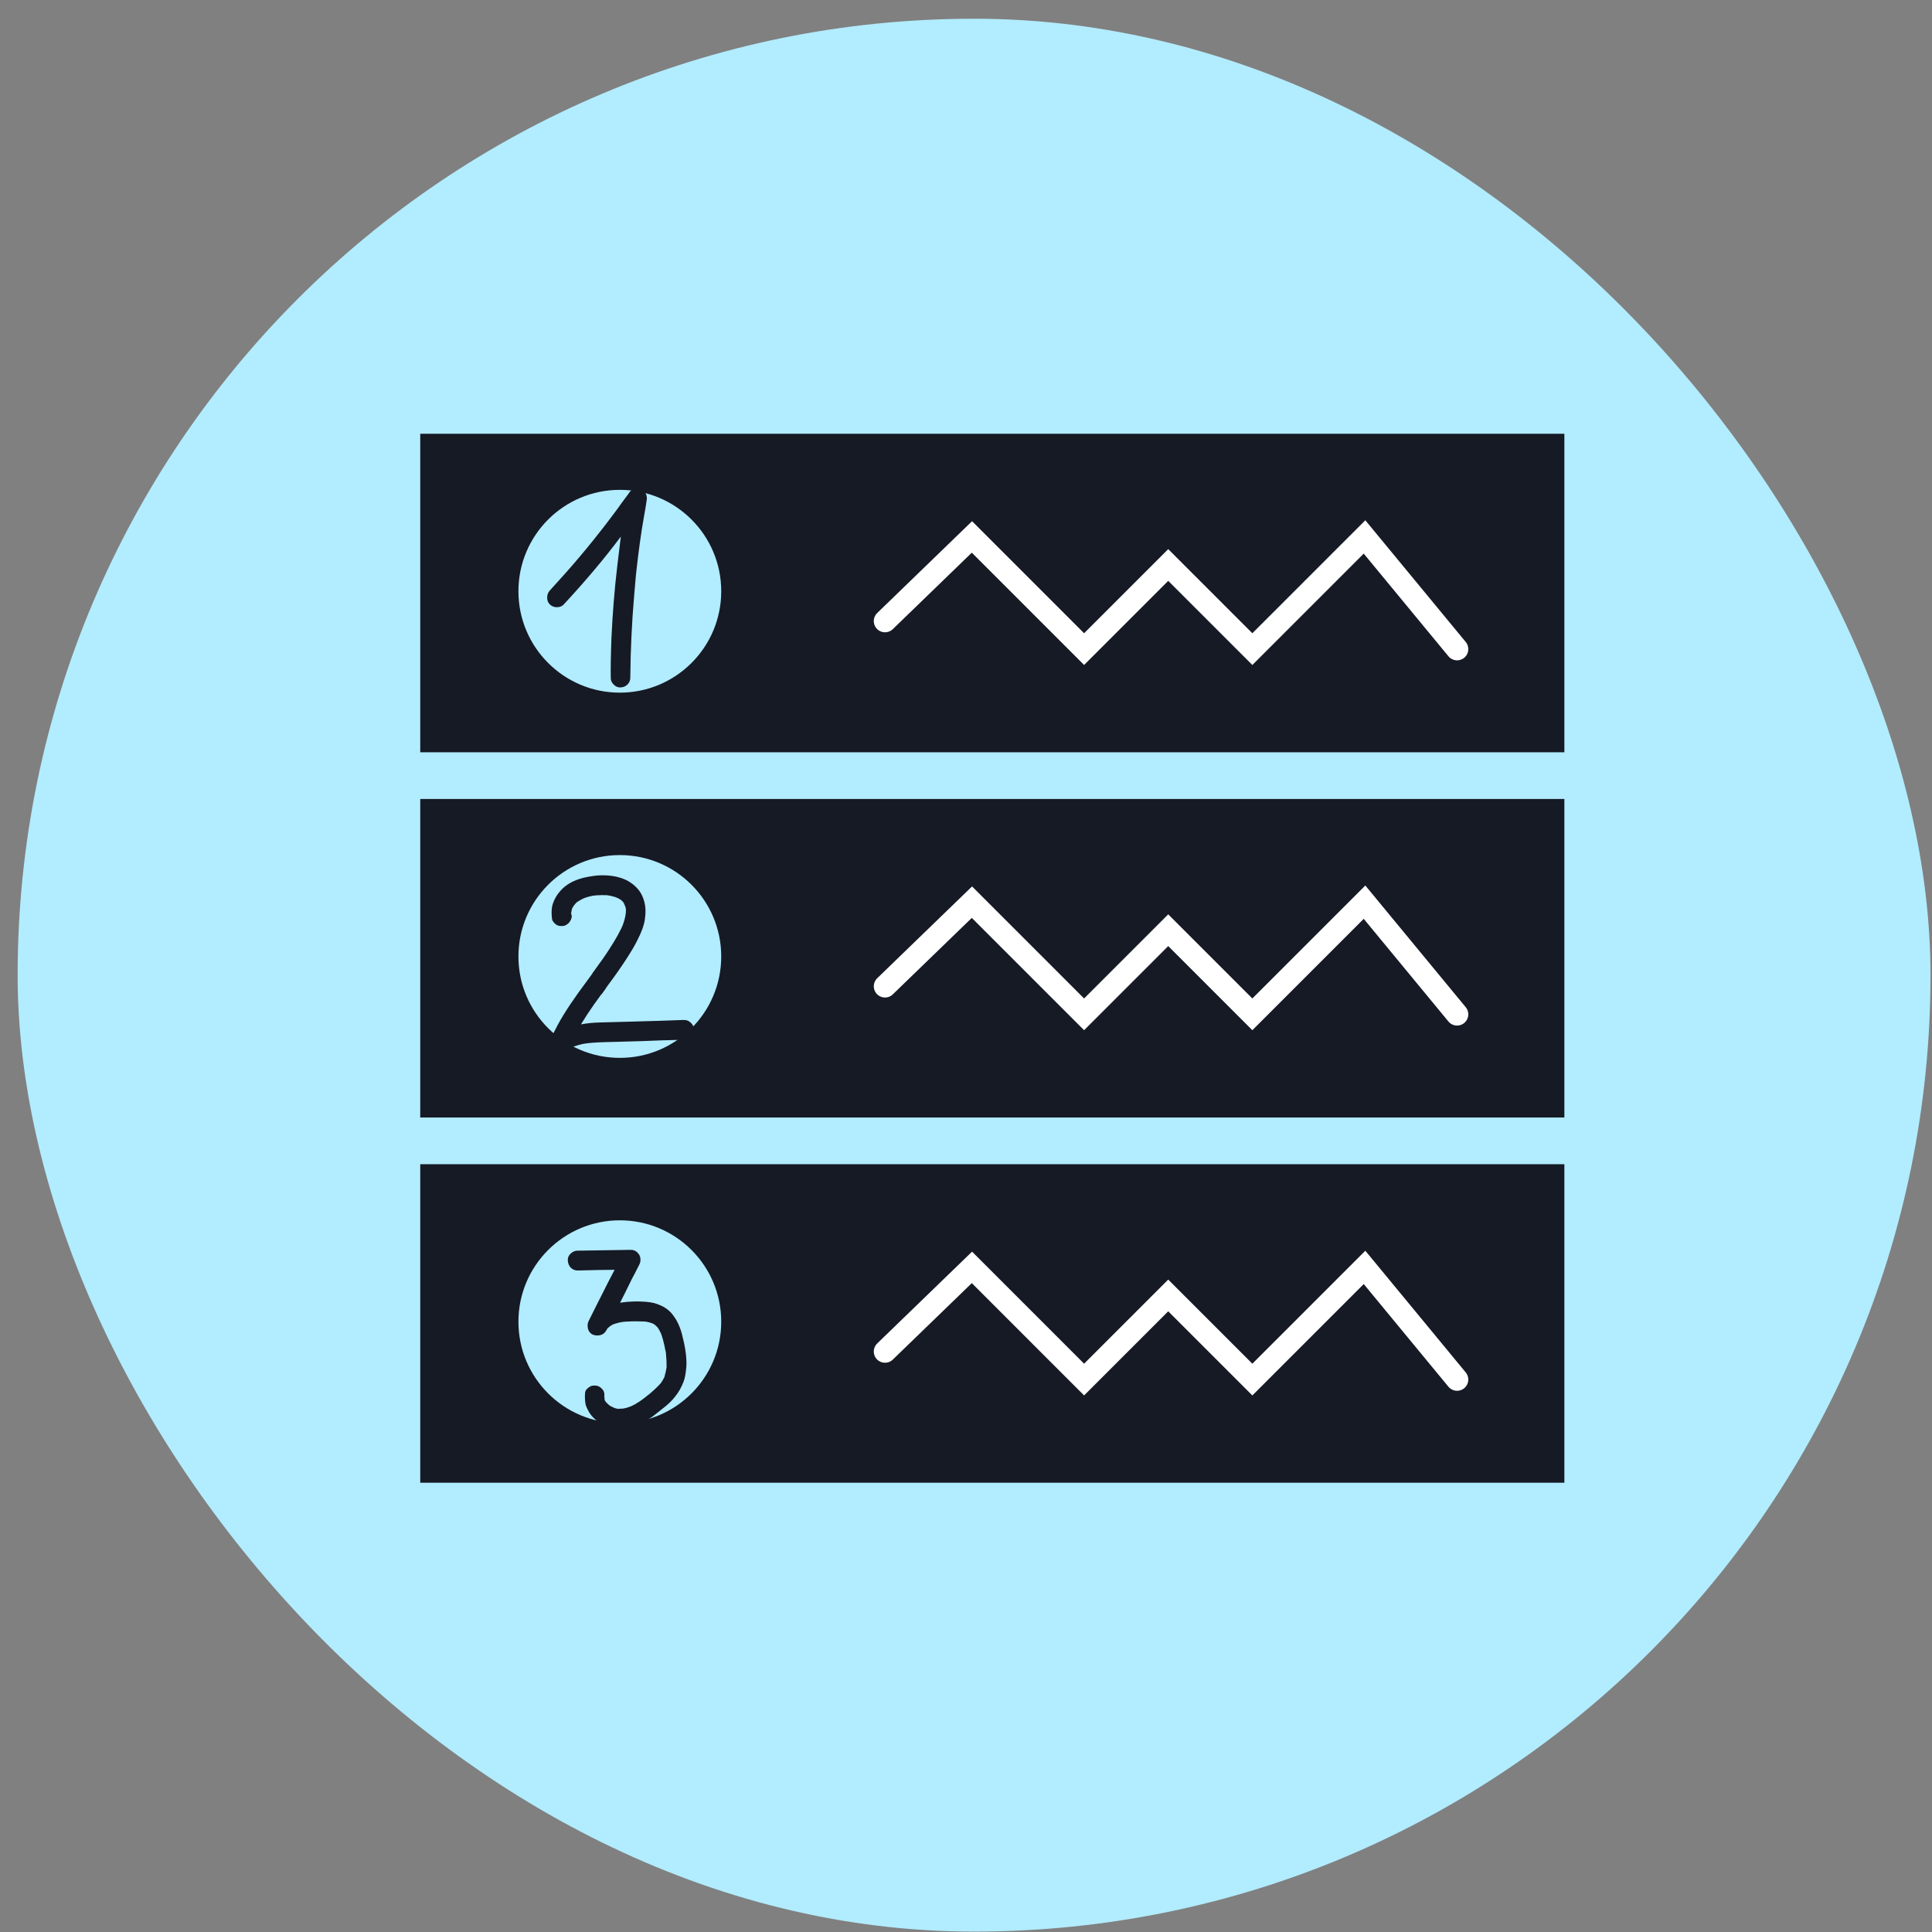
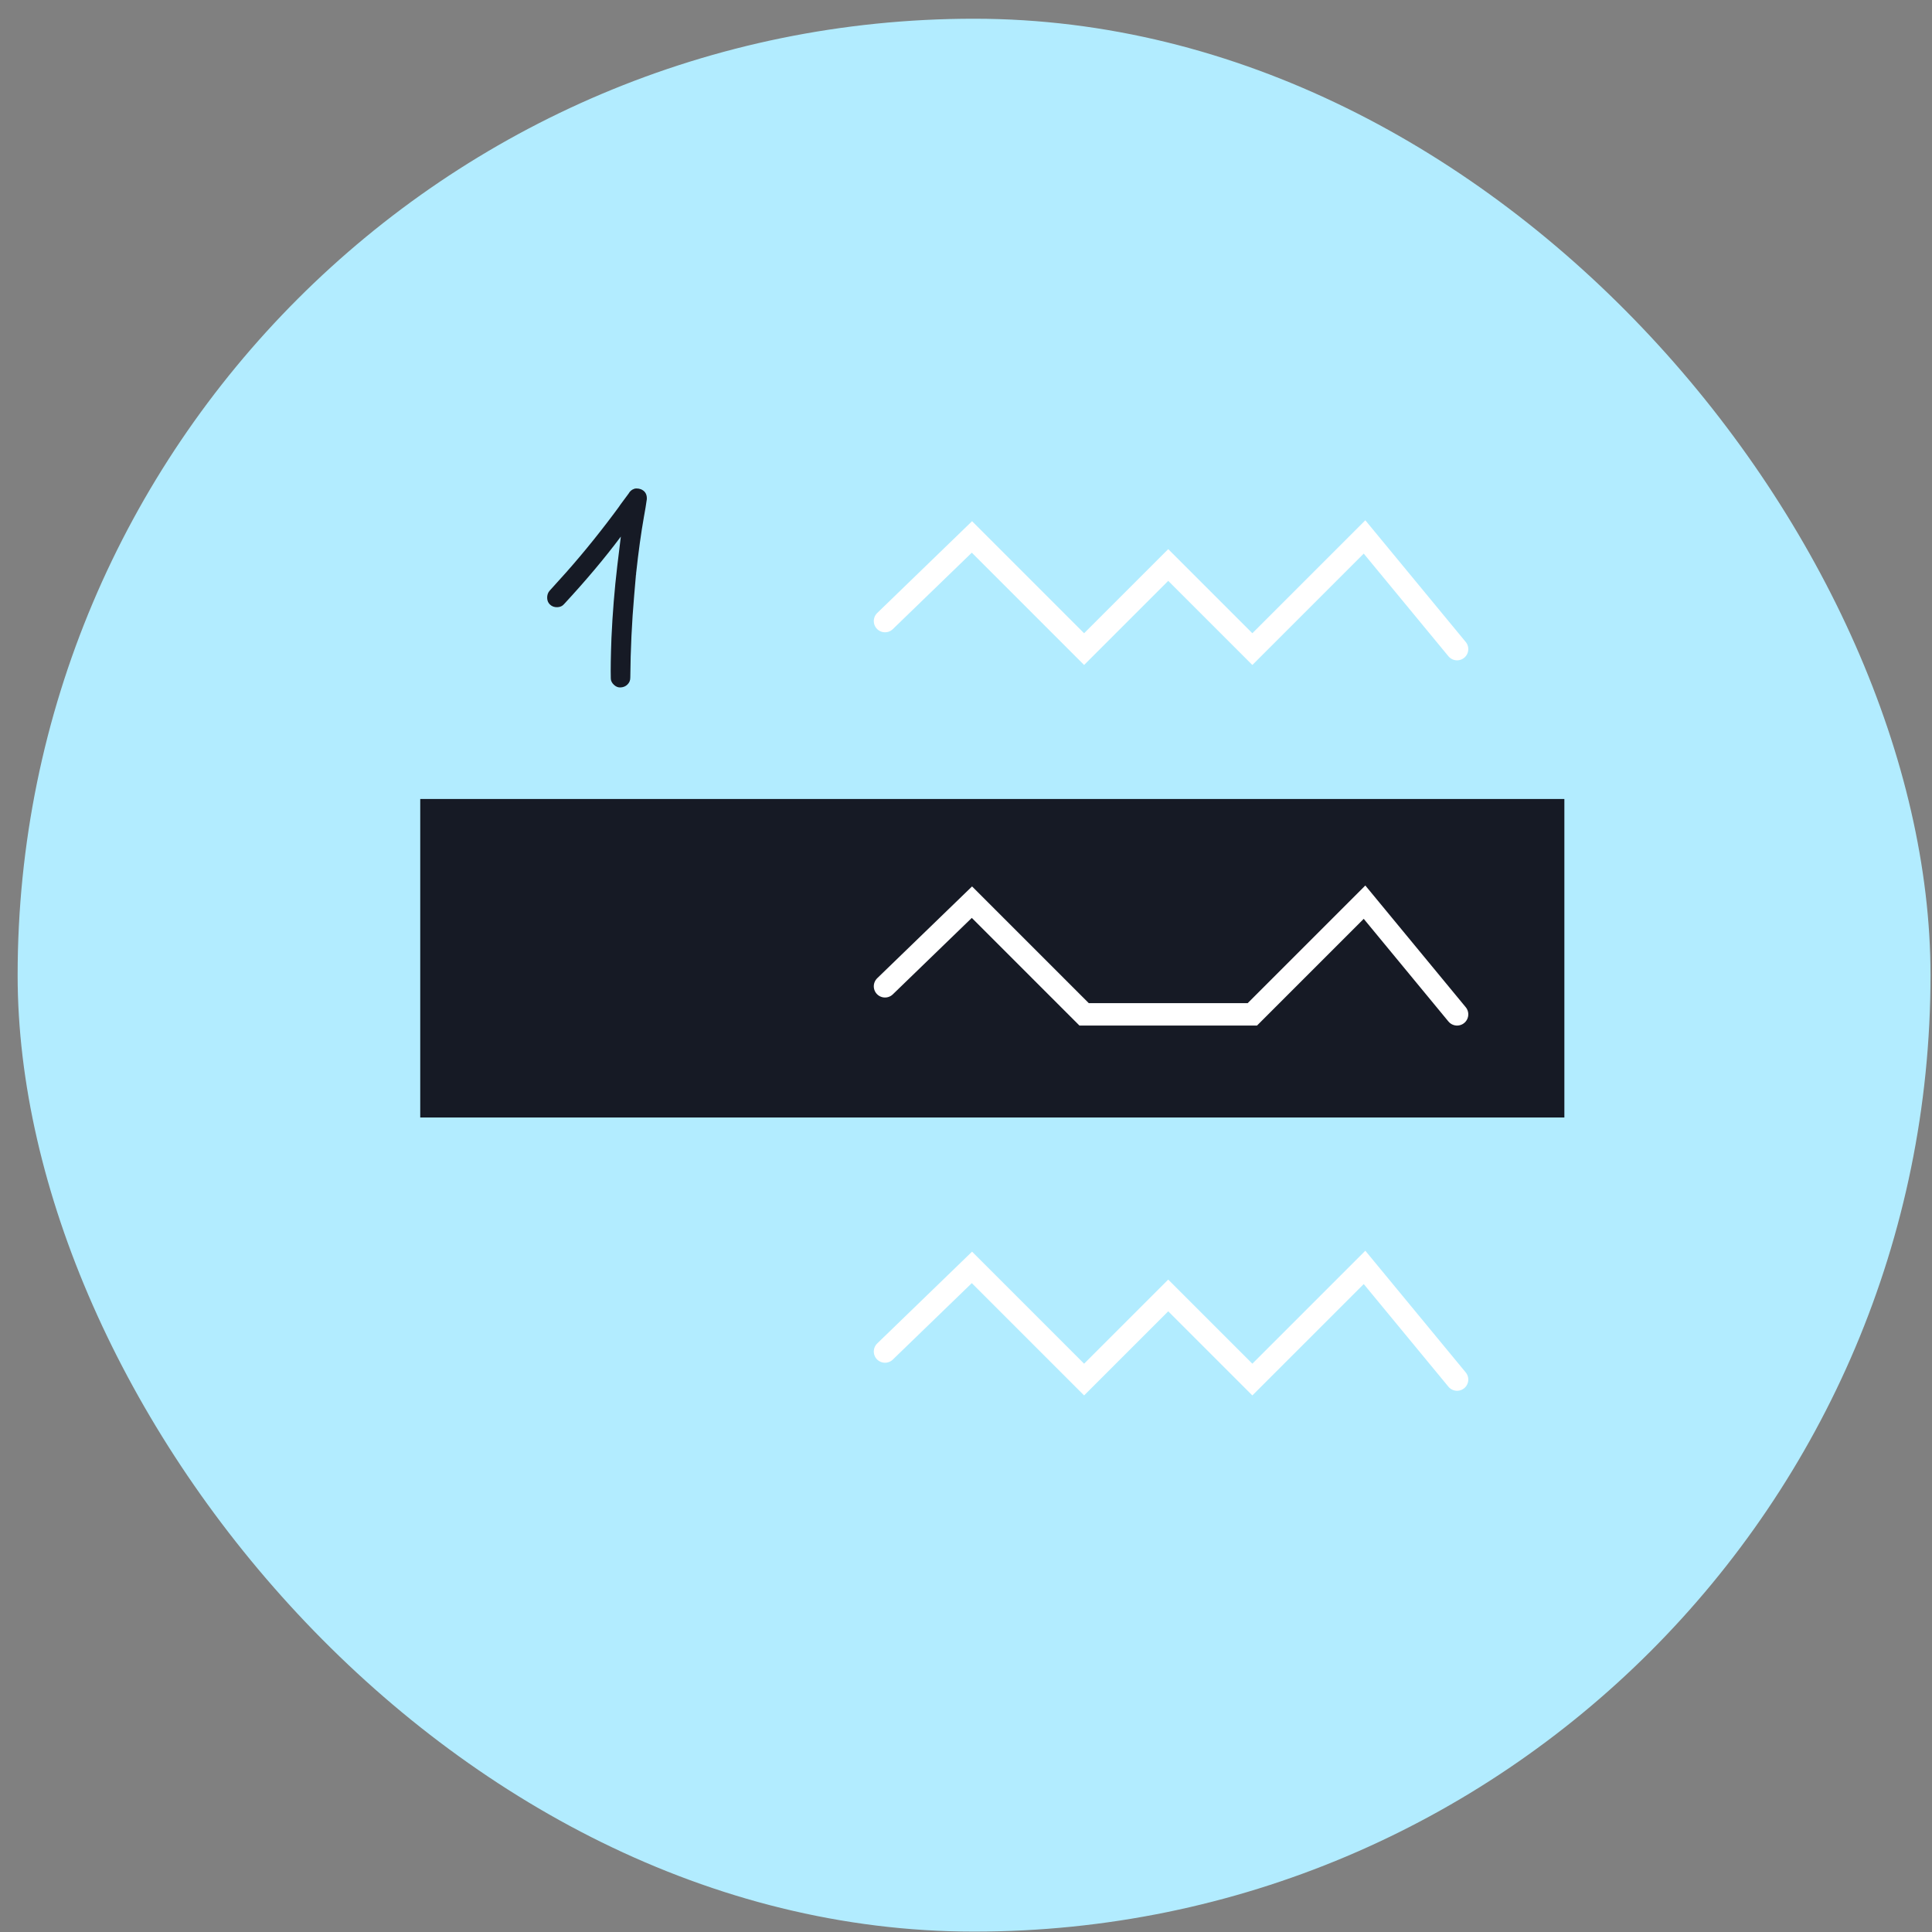
<svg xmlns="http://www.w3.org/2000/svg" width="101" height="101" viewBox="0 0 101 101" fill="none">
  <rect x="0" y="0" width="101" height="101" fill="#808080" stroke="none" />
  <rect x="0.922" y="0.979" width="100" height="100" rx="50" fill="#B2ECFF" />
  <rect x="21.969" y="41.769" width="59.812" height="16.651" fill="#161A25" />
-   <path d="M46.266 51.561L50.81 47.163L56.674 53.027L61.072 48.629L65.47 53.027L71.334 47.163L76.172 53.027" stroke="white" stroke-width="1.173" stroke-linecap="round" />
-   <circle cx="32.403" cy="50.002" r="5.301" fill="#B2ECFF" />
-   <path d="M36.283 53.847C36.286 53.977 36.234 54.094 36.127 54.197C36.029 54.299 35.911 54.352 35.771 54.356L34.555 54.388C34.075 54.411 33.354 54.435 32.394 54.46L31.628 54.48C31.118 54.494 30.738 54.524 30.489 54.571L30.638 54.537C30.32 54.605 30.086 54.671 29.938 54.735L29.967 54.719L29.923 54.751L29.908 54.751C29.77 54.835 29.672 54.903 29.613 54.954L29.701 54.862L29.598 54.955C29.5 55.057 29.382 55.111 29.242 55.114C29.111 55.118 29.006 55.085 28.924 55.017C28.831 54.94 28.769 54.851 28.736 54.752C28.726 54.722 28.72 54.682 28.718 54.632C28.716 54.562 28.734 54.467 28.771 54.346C28.913 54.051 29.046 53.787 29.17 53.554C29.514 52.924 30.025 52.159 30.702 51.26L30.992 50.862L30.948 50.908C31.354 50.357 31.649 49.939 31.831 49.653C32.197 49.093 32.455 48.626 32.606 48.251L32.549 48.373C32.633 48.16 32.688 47.953 32.713 47.753C32.721 47.702 32.724 47.622 32.721 47.512C32.699 47.413 32.677 47.348 32.656 47.319C32.656 47.298 32.629 47.244 32.577 47.155C32.577 47.155 32.536 47.116 32.453 47.038C32.382 46.99 32.276 46.938 32.134 46.882L32.164 46.896C32.053 46.859 31.897 46.823 31.696 46.788L31.832 46.815C31.751 46.797 31.621 46.79 31.441 46.795C31.261 46.8 31.125 46.808 31.036 46.82C30.826 46.856 30.647 46.906 30.499 46.97L30.38 47.018L30.469 46.986C30.341 47.049 30.232 47.112 30.144 47.174L30.217 47.112L30.129 47.19L30.115 47.205L30.129 47.19C30.051 47.272 29.998 47.339 29.969 47.389C29.93 47.44 29.897 47.506 29.869 47.587L29.912 47.511C29.893 47.551 29.875 47.622 29.858 47.723L29.859 47.768L29.892 47.887C29.893 47.917 29.884 47.962 29.866 48.023C29.847 48.084 29.828 48.124 29.809 48.145C29.762 48.246 29.663 48.329 29.515 48.393C29.485 48.403 29.44 48.41 29.38 48.411C29.27 48.414 29.18 48.397 29.108 48.358C29.058 48.33 29.006 48.286 28.955 48.227C28.903 48.168 28.872 48.109 28.86 48.049C28.848 47.98 28.841 47.88 28.837 47.75C28.832 47.559 28.853 47.394 28.899 47.252C28.983 47 29.112 46.776 29.287 46.581C29.569 46.253 29.973 46.022 30.5 45.888C30.849 45.809 31.148 45.766 31.398 45.759C31.899 45.746 32.336 45.825 32.711 45.995C32.873 46.071 33.026 46.172 33.17 46.298C33.313 46.425 33.427 46.562 33.511 46.71C33.658 46.977 33.736 47.27 33.745 47.59C33.748 47.73 33.737 47.886 33.712 48.057C33.67 48.368 33.535 48.742 33.306 49.179C33.192 49.412 33.01 49.722 32.76 50.11C32.442 50.599 32.109 51.073 31.761 51.533C31.694 51.645 31.583 51.803 31.428 52.007L31.427 51.992L31.051 52.513C30.8 52.87 30.573 53.217 30.372 53.552C30.661 53.495 31.006 53.46 31.406 53.45L32.817 53.413C34.118 53.378 35.093 53.348 35.743 53.321C35.894 53.317 36.02 53.368 36.123 53.476C36.226 53.573 36.279 53.697 36.283 53.847ZM31.021 46.836L30.961 46.837L31.021 46.836ZM30.499 46.97L30.469 46.986L30.499 46.97ZM30.129 47.19C30.139 47.19 30.144 47.189 30.144 47.189C30.144 47.179 30.144 47.174 30.144 47.174C30.144 47.184 30.139 47.19 30.129 47.19ZM29.926 47.465L29.912 47.511L29.926 47.465ZM29.859 47.753L29.858 47.738L29.858 47.723L29.859 47.753ZM32.715 47.828L32.713 47.768L32.715 47.828ZM30.905 50.97L30.948 50.908L30.905 50.97ZM29.923 54.751C29.923 54.741 29.922 54.736 29.922 54.736C29.933 54.735 29.938 54.735 29.938 54.735L29.908 54.751L29.923 54.751Z" fill="#161A25" />
-   <rect x="21.969" y="60.862" width="59.812" height="16.651" fill="#161A25" />
+   <path d="M46.266 51.561L50.81 47.163L56.674 53.027L65.47 53.027L71.334 47.163L76.172 53.027" stroke="white" stroke-width="1.173" stroke-linecap="round" />
  <path d="M46.266 70.654L50.81 66.256L56.674 72.12L61.072 67.722L65.47 72.12L71.334 66.256L76.172 72.12" stroke="white" stroke-width="1.173" stroke-linecap="round" />
  <circle cx="32.403" cy="69.096" r="5.301" fill="#B2ECFF" />
-   <path d="M35.693 69.923C35.838 70.49 35.901 70.989 35.883 71.42C35.852 71.791 35.804 72.058 35.739 72.22C35.626 72.523 35.473 72.793 35.279 73.028C35.144 73.202 34.973 73.372 34.767 73.537L34.119 74.05C33.608 74.404 33.103 74.613 32.604 74.676C32.094 74.729 31.61 74.582 31.15 74.234C30.956 74.068 30.816 73.892 30.731 73.704C30.657 73.566 30.614 73.447 30.601 73.347C30.589 73.277 30.582 73.187 30.579 73.077C30.576 72.967 30.579 72.882 30.587 72.821C30.594 72.701 30.666 72.599 30.804 72.515C30.863 72.464 30.948 72.436 31.058 72.433C31.128 72.432 31.178 72.435 31.208 72.445C31.329 72.471 31.436 72.549 31.53 72.676C31.572 72.745 31.593 72.82 31.596 72.9L31.585 73.05C31.594 73.03 31.598 73 31.597 72.96L31.602 73.125L31.619 73.215L31.697 73.318C31.697 73.318 31.748 73.367 31.851 73.464C31.892 73.493 31.953 73.526 32.034 73.564L32.019 73.565L32.034 73.564L32.08 73.593L32.034 73.564C32.125 73.612 32.216 73.64 32.306 73.647L32.246 73.649L32.321 73.647C32.332 73.657 32.352 73.661 32.382 73.66C32.362 73.661 32.352 73.656 32.351 73.646L32.441 73.644C32.532 73.641 32.601 73.635 32.651 73.623L32.517 73.657C32.716 73.612 32.865 73.567 32.964 73.525L33.083 73.477C33.073 73.487 33.058 73.492 33.038 73.493C33.028 73.493 33.018 73.498 33.009 73.509C33.286 73.381 33.6 73.168 33.953 72.868L33.85 72.961C34.174 72.692 34.418 72.46 34.583 72.265L34.54 72.327L34.583 72.25C34.583 72.25 34.592 72.24 34.612 72.22L34.583 72.25C34.602 72.23 34.65 72.148 34.727 72.006L34.712 72.037L34.726 71.991L34.769 71.915L34.74 71.961C34.777 71.84 34.813 71.679 34.848 71.477C34.853 71.307 34.842 71.052 34.812 70.712L34.813 70.727L34.812 70.682C34.801 70.662 34.795 70.633 34.794 70.593L34.795 70.638C34.703 70.159 34.609 69.816 34.513 69.609L34.562 69.743C34.518 69.624 34.455 69.505 34.372 69.387L34.233 69.255C34.162 69.207 34.121 69.183 34.111 69.184C33.99 69.137 33.864 69.105 33.733 69.088C33.432 69.076 33.217 69.072 33.087 69.075C32.787 69.083 32.567 69.099 32.427 69.123L32.472 69.122C32.393 69.134 32.318 69.151 32.248 69.173C32.189 69.194 32.134 69.211 32.084 69.222C31.966 69.275 31.877 69.333 31.819 69.394C31.789 69.405 31.76 69.436 31.731 69.487L31.688 69.563C31.592 69.726 31.444 69.81 31.244 69.815C31.144 69.818 31.053 69.8 30.972 69.762C30.81 69.676 30.726 69.528 30.72 69.318C30.718 69.218 30.735 69.132 30.773 69.061L31.159 68.285L31.544 67.524C31.668 67.27 31.863 66.89 32.13 66.382C31.699 66.383 31.059 66.395 30.208 66.418C30.058 66.421 29.931 66.37 29.828 66.262C29.735 66.155 29.687 66.026 29.683 65.876C29.68 65.746 29.727 65.634 29.825 65.541C29.932 65.438 30.051 65.385 30.181 65.382L32.959 65.339C33.109 65.335 33.23 65.382 33.323 65.479C33.425 65.577 33.479 65.695 33.482 65.835C33.485 65.936 33.467 66.021 33.429 66.092C33.258 66.437 33.124 66.696 33.029 66.869C32.763 67.417 32.559 67.828 32.416 68.102C32.655 68.065 32.895 68.044 33.135 68.038C33.305 68.033 33.435 68.035 33.526 68.042C33.886 68.053 34.163 68.096 34.355 68.171C34.648 68.273 34.887 68.422 35.073 68.618C35.372 68.95 35.579 69.385 35.693 69.923ZM32.562 69.104C32.542 69.115 32.512 69.121 32.472 69.122L32.562 69.104ZM34.111 69.184L34.081 69.169L34.111 69.184ZM34.795 70.638C34.796 70.658 34.801 70.672 34.812 70.682L34.812 70.712C34.802 70.692 34.796 70.668 34.795 70.638ZM34.849 71.522C34.839 71.543 34.835 71.568 34.836 71.598C34.835 71.568 34.839 71.543 34.849 71.522ZM34.726 71.991L34.727 72.006L34.74 71.961L34.726 71.991ZM34.583 72.265L34.583 72.25L34.583 72.265ZM31.586 73.096L31.585 73.066L31.585 73.05L31.585 73.066L31.586 73.096ZM31.651 73.274L31.634 73.229L31.651 73.274ZM31.666 73.289L31.697 73.318L31.666 73.289ZM31.79 73.421L31.851 73.464L31.79 73.421ZM31.897 73.508L31.866 73.479L31.897 73.508ZM32.964 73.525L33.009 73.509L32.964 73.525ZM32.321 73.647L32.306 73.647L32.351 73.646L32.321 73.647Z" fill="#161A25" />
-   <rect x="21.969" y="22.676" width="59.812" height="16.651" fill="#161A25" />
  <path d="M46.266 32.468L50.81 28.07L56.674 33.934L61.072 29.536L65.47 33.934L71.334 28.07L76.172 33.934" stroke="white" stroke-width="1.173" stroke-linecap="round" />
  <circle cx="32.403" cy="30.909" r="5.301" fill="#B2ECFF" />
  <path d="M33.502 25.575C33.705 25.66 33.809 25.812 33.815 26.032C33.816 26.092 33.813 26.137 33.803 26.168C33.779 26.359 33.731 26.645 33.661 27.028C33.513 27.863 33.378 28.837 33.257 29.952L33.257 29.922L33.153 31.127C33.03 32.542 32.963 33.971 32.951 35.413C32.955 35.563 32.903 35.69 32.795 35.792C32.698 35.885 32.574 35.934 32.424 35.938C32.304 35.941 32.192 35.894 32.09 35.796C31.987 35.699 31.934 35.59 31.931 35.47C31.918 34.999 31.93 34.293 31.965 33.351C32.022 32.078 32.124 30.818 32.271 29.573L32.456 28.051C31.634 29.154 30.644 30.332 29.485 31.584C29.398 31.686 29.279 31.739 29.129 31.743C28.979 31.747 28.852 31.701 28.75 31.603C28.657 31.515 28.609 31.402 28.605 31.262C28.601 31.111 28.643 30.985 28.731 30.883L29.592 29.929C30.564 28.832 31.509 27.655 32.428 26.399L32.34 26.507L32.863 25.802C32.929 25.68 33.027 25.597 33.156 25.554C33.176 25.543 33.216 25.537 33.276 25.536C33.346 25.534 33.422 25.547 33.502 25.575ZM33.257 29.952C33.259 30.002 33.255 30.037 33.245 30.058L33.257 29.952Z" fill="#161A25" />
</svg>